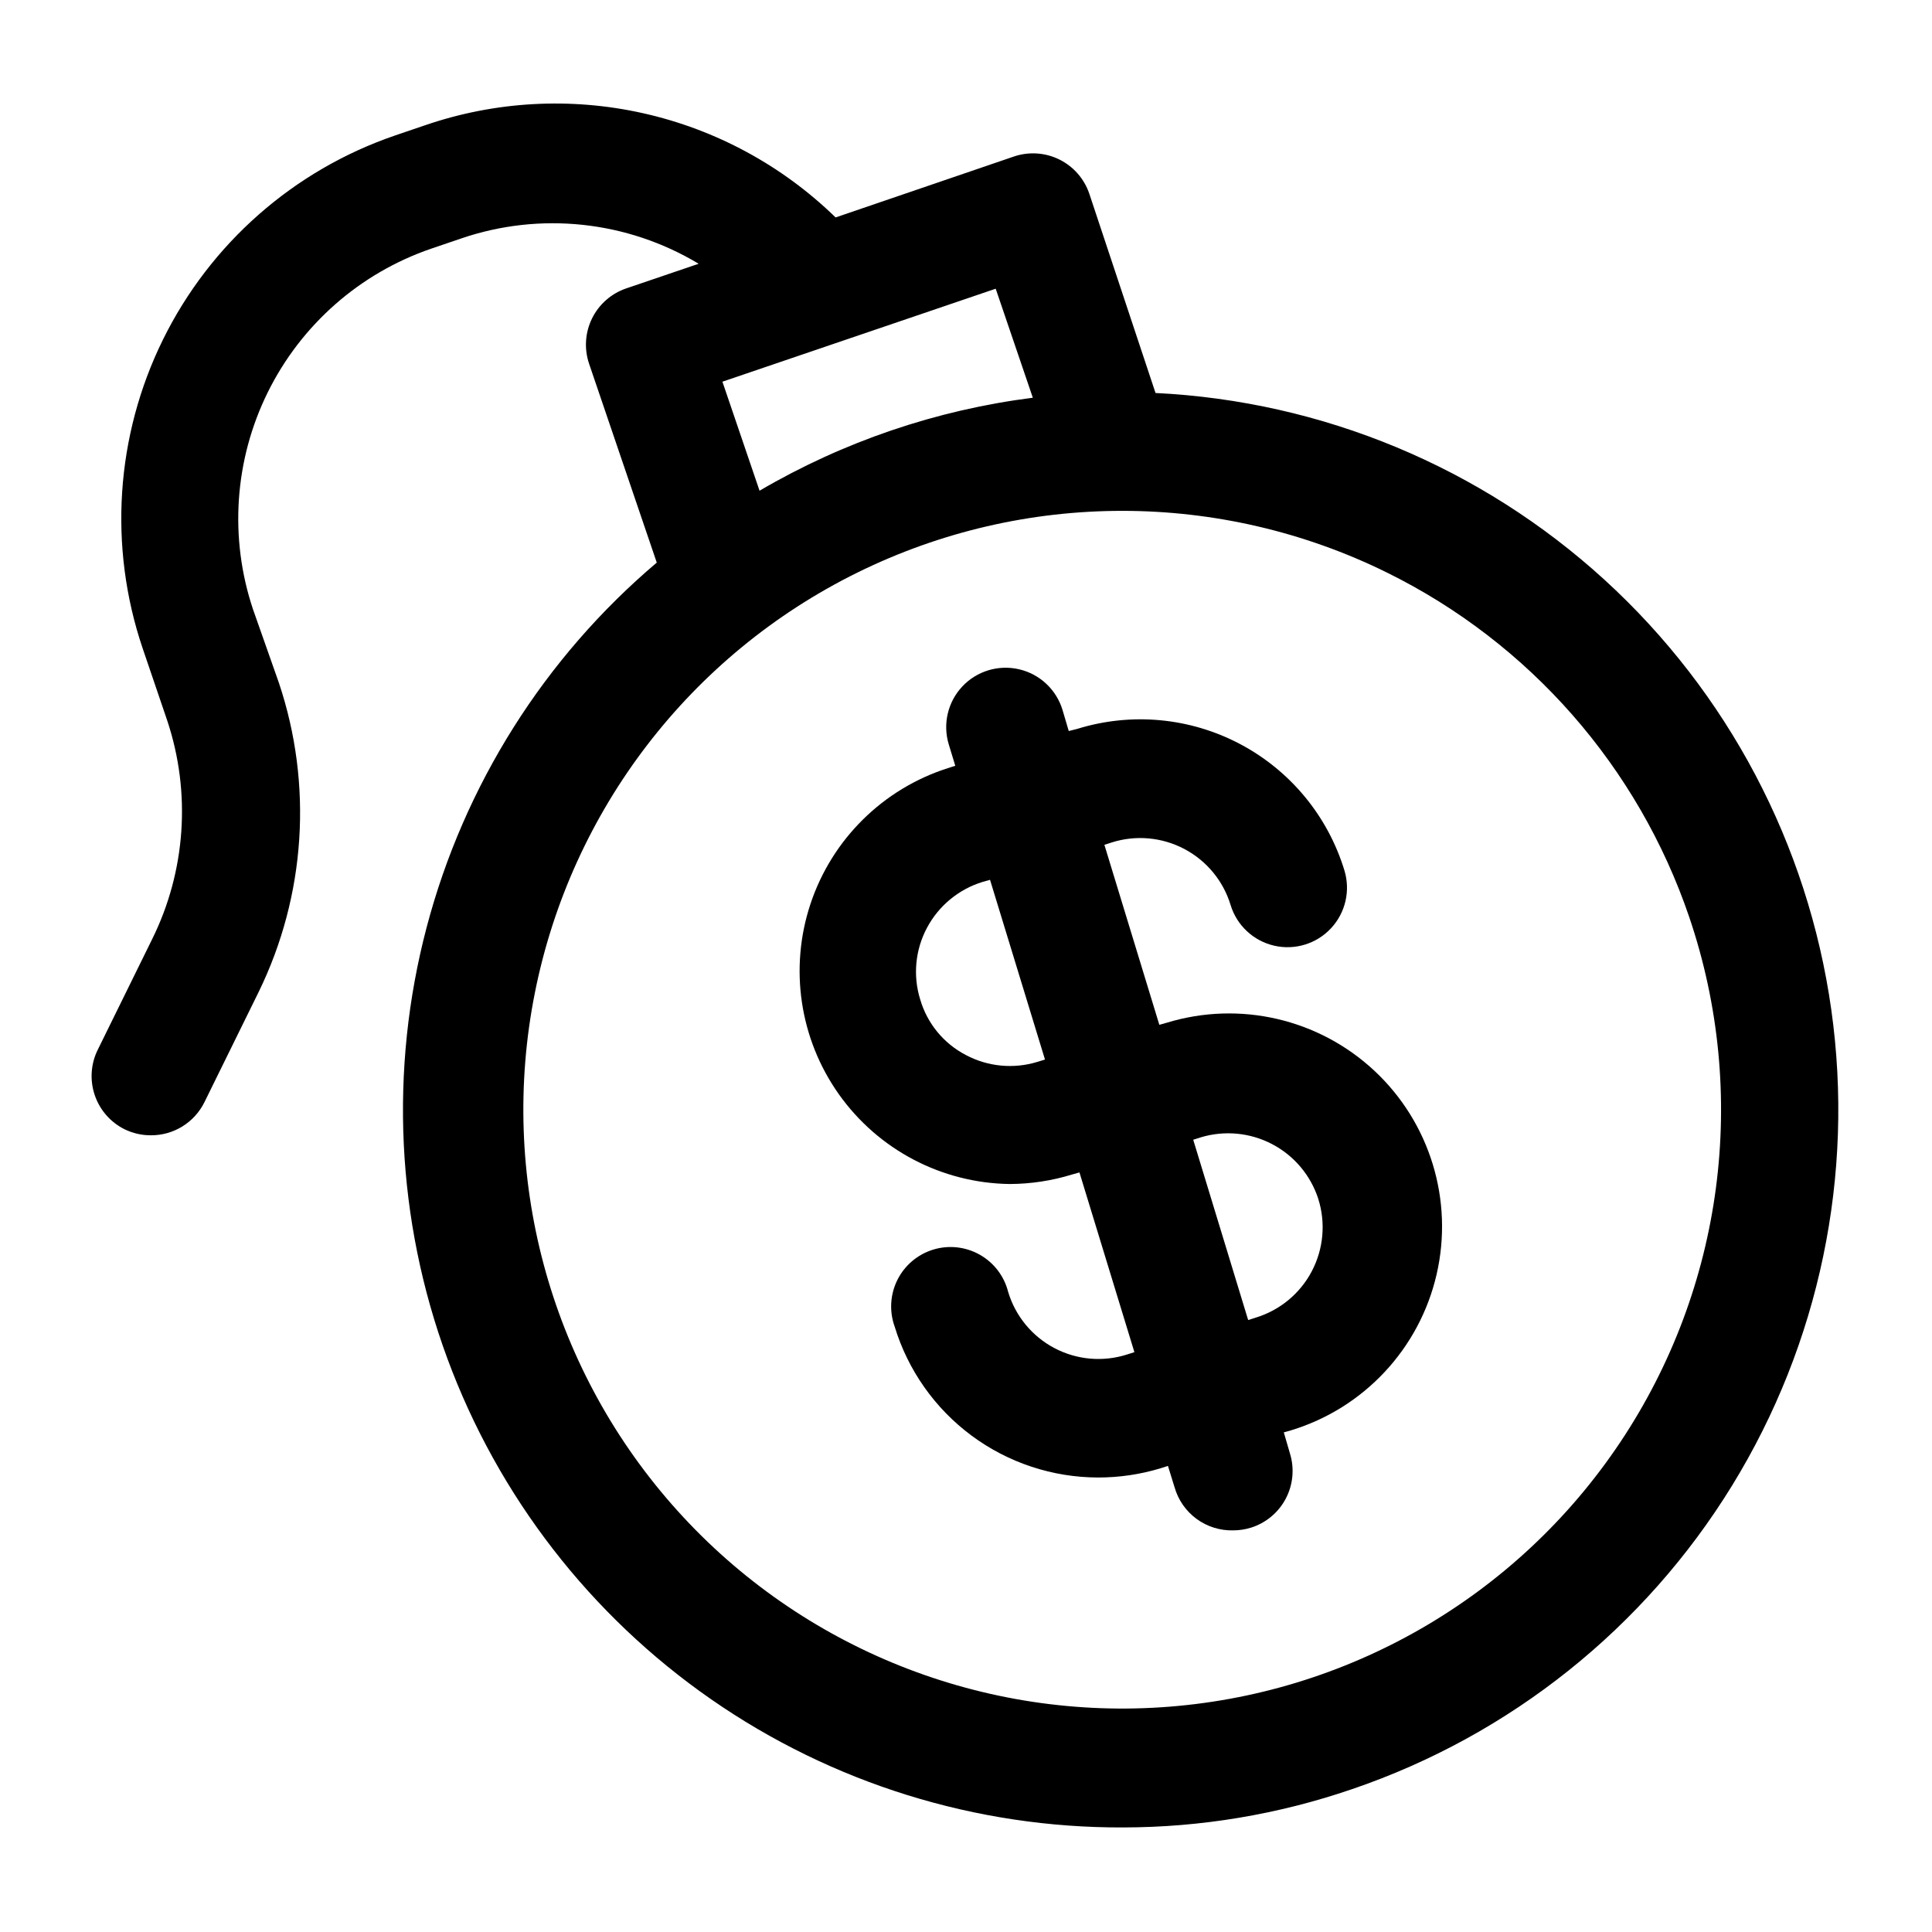
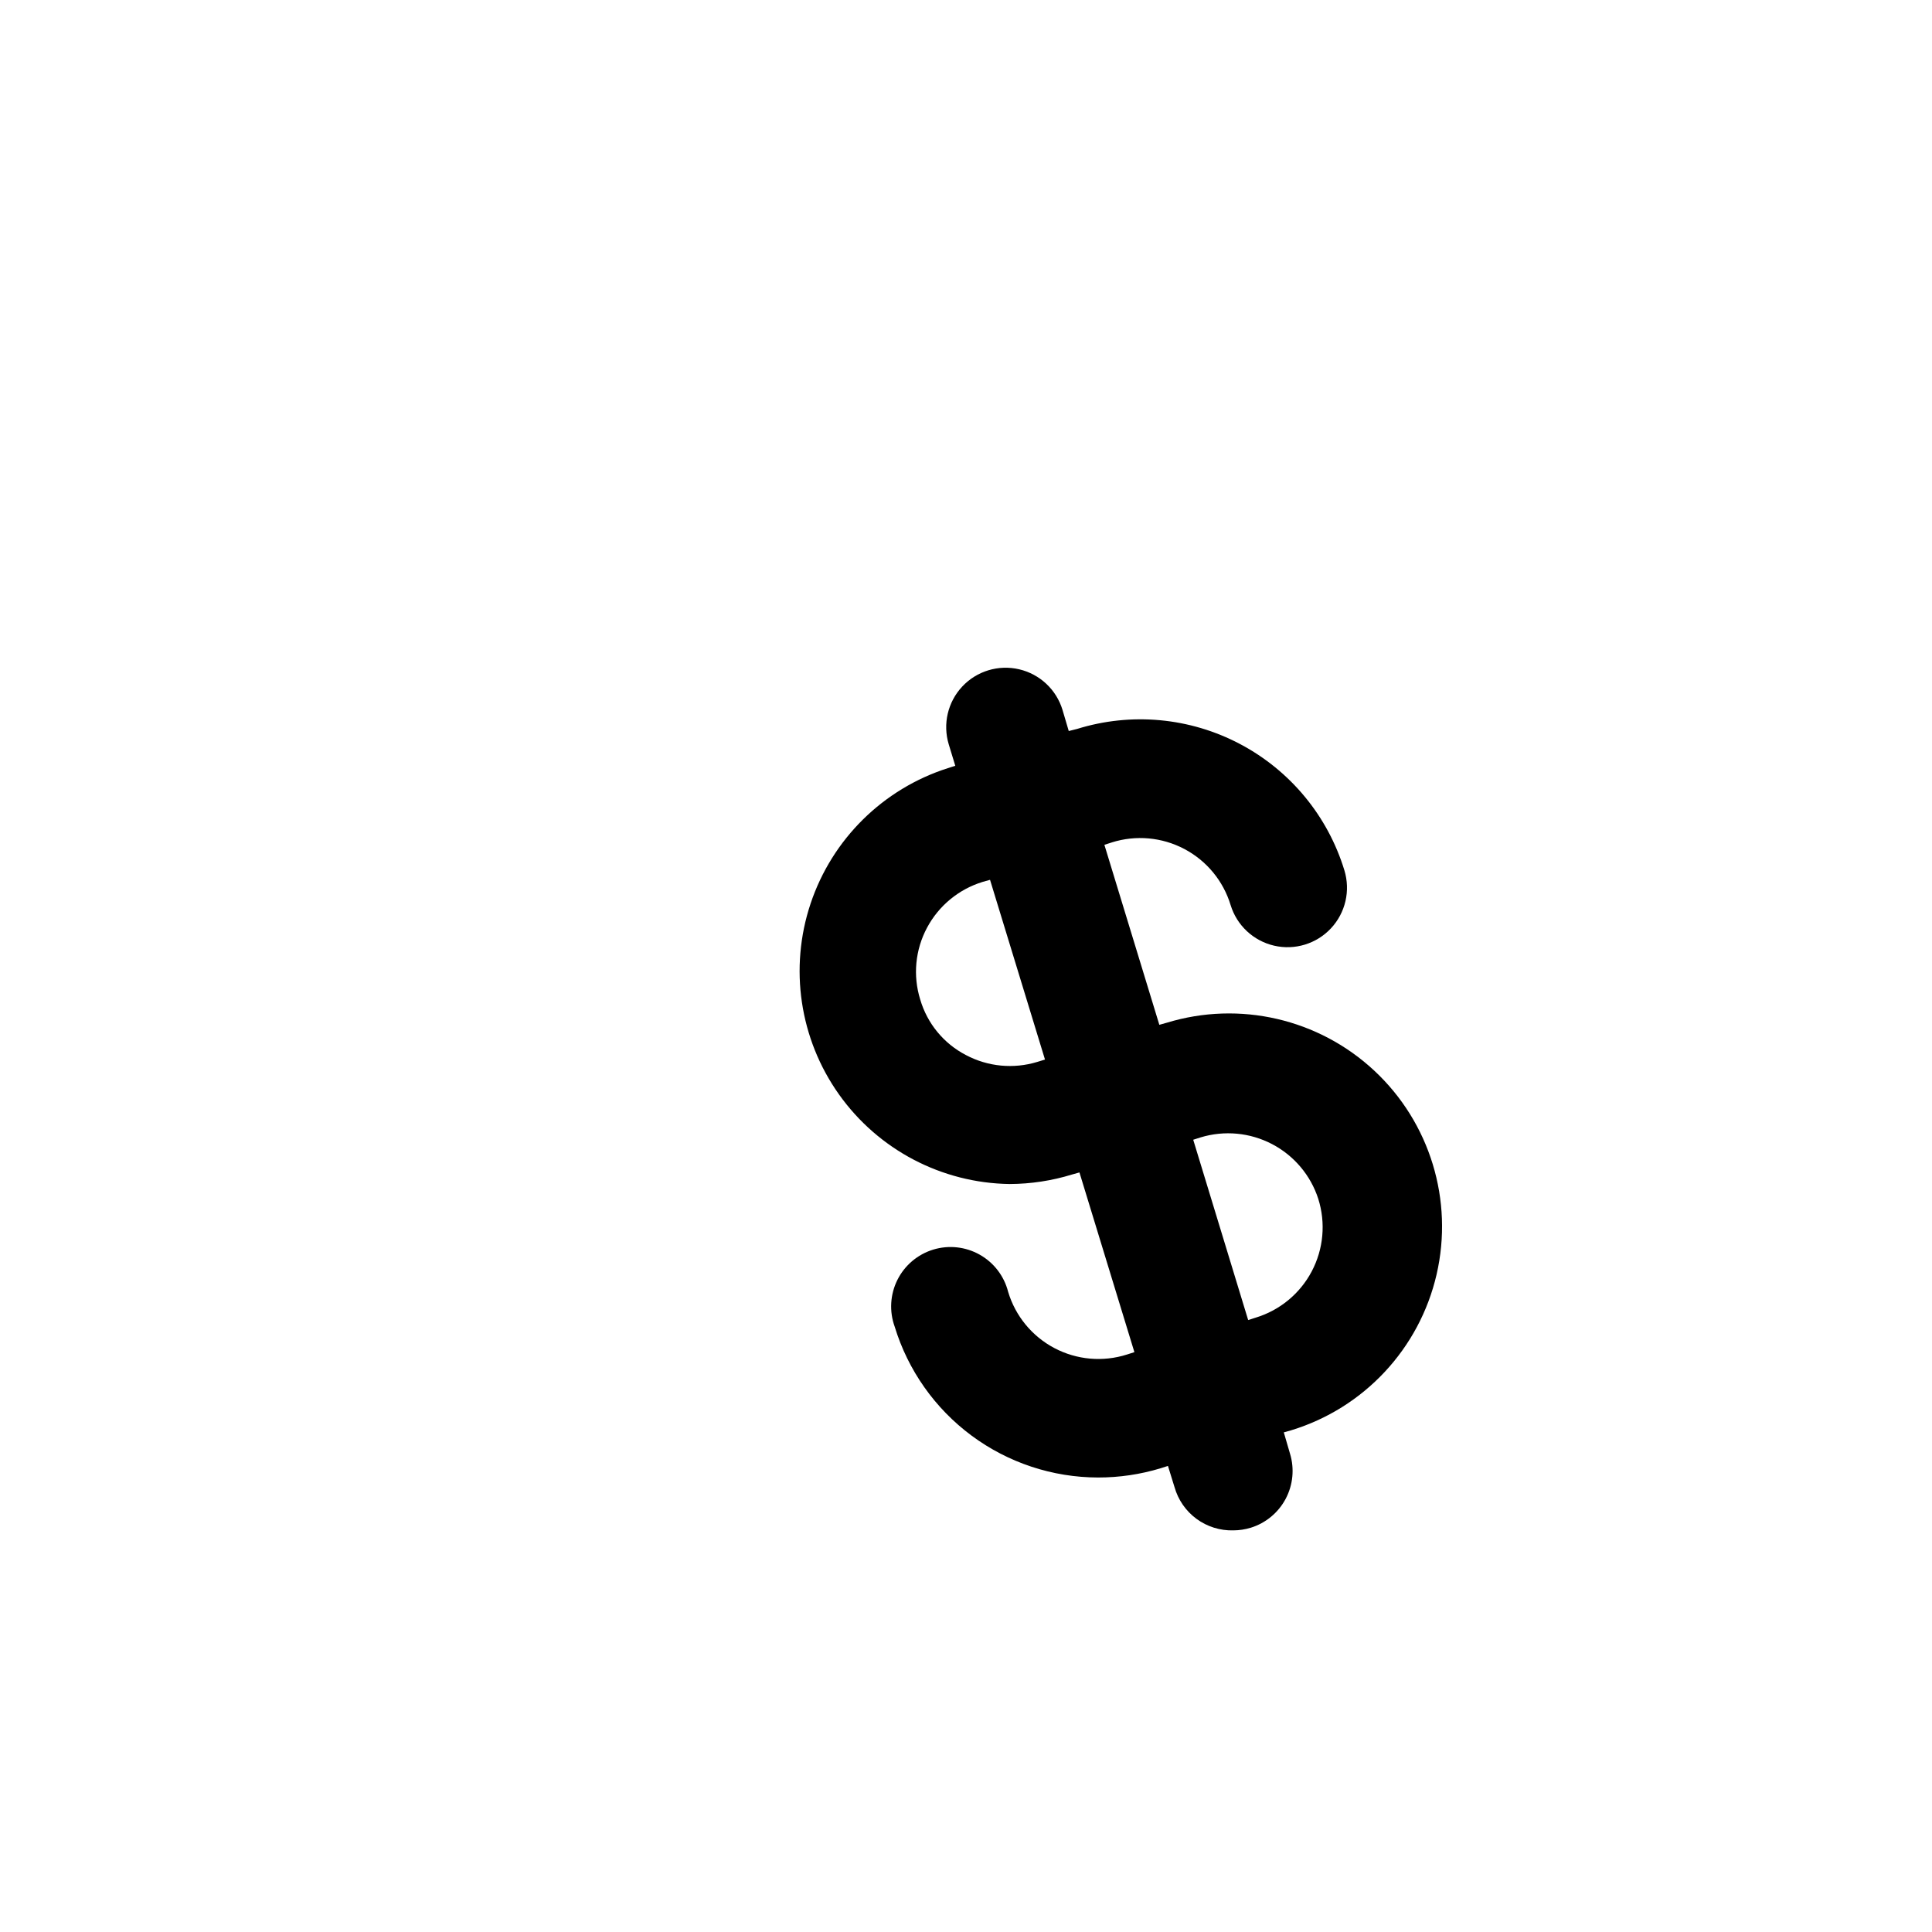
<svg xmlns="http://www.w3.org/2000/svg" fill="#000000" width="800px" height="800px" version="1.1" viewBox="144 144 512 512">
  <g>
    <path d="m427.23 337.73-1.652-5.59c-1.629-5.383-6.012-9.492-11.492-10.77-5.481-1.281-11.227 0.457-15.074 4.562-3.848 4.106-5.215 9.953-3.582 15.34l1.73 5.668-1.969 0.629c-17.156 5.477-30.672 18.809-36.379 35.895-5.703 17.082-2.914 35.863 7.512 50.547 10.426 14.688 27.234 23.516 45.242 23.766 5.606-0.02 11.176-0.867 16.531-2.516l1.969-0.551 14.562 47.625-1.969 0.629c-6.379 2.035-13.305 1.422-19.227-1.703-5.922-3.121-10.34-8.496-12.262-14.906-1.059-4.18-3.781-7.742-7.539-9.855-3.754-2.113-8.211-2.598-12.332-1.336-4.121 1.266-7.547 4.16-9.473 8.016-1.926 3.856-2.191 8.332-0.727 12.387 3.523 11.559 10.664 21.684 20.371 28.883 9.707 7.199 21.469 11.09 33.551 11.105 5.602 0.004 11.172-0.816 16.531-2.441l1.969-0.629 1.73 5.59h0.004c0.945 3.379 2.992 6.344 5.816 8.426s6.262 3.16 9.77 3.066c1.574-0.008 3.137-0.246 4.644-0.707 3.969-1.234 7.285-3.988 9.234-7.66 1.945-3.672 2.363-7.965 1.156-11.941l-1.652-5.668 1.969-0.551h-0.004c19.297-5.894 33.98-21.629 38.523-41.285 4.543-19.652-1.742-40.238-16.492-54-14.75-13.762-35.719-18.613-55.012-12.719l-1.969 0.551-14.562-47.703 1.969-0.629-0.004-0.004c6.379-2.012 13.297-1.387 19.215 1.734 5.914 3.117 10.336 8.477 12.273 14.875 1.648 5.387 6.039 9.484 11.527 10.754 5.488 1.27 11.234-0.488 15.074-4.606 3.844-4.117 5.195-9.973 3.551-15.355-4.391-14.391-14.336-26.434-27.637-33.465-13.297-7.035-28.848-8.477-43.211-4.008zm66.125 123.98c2.012 6.379 1.391 13.297-1.73 19.211-3.121 5.918-8.477 10.336-14.879 12.277l-1.969 0.629-14.562-47.781 1.969-0.629c6.293-1.91 13.086-1.27 18.918 1.777 5.828 3.047 10.23 8.258 12.254 14.516zm-72.422-36.918-2.047 0.629c-6.289 1.918-13.082 1.266-18.891-1.812-5.883-3.043-10.266-8.363-12.125-14.719-1.977-6.336-1.324-13.203 1.812-19.051 3.113-5.824 8.406-10.184 14.719-12.125l1.969-0.551z" />
-     <path d="m177.06 443.29c2.16 1.047 4.527 1.586 6.926 1.574 2.945 0.016 5.832-0.797 8.336-2.34 2.504-1.547 4.527-3.762 5.836-6.394l14.406-29.285c12.457-25.531 14.379-54.934 5.352-81.871l-6.848-19.441c-6.359-18.949-4.961-39.645 3.891-57.566 8.848-17.918 24.43-31.609 43.34-38.078l7.871-2.676 0.004-0.004c20.949-7.172 44-4.723 62.973 6.691l-19.207 6.535c-3.938 1.344-7.188 4.195-9.031 7.926-1.844 3.734-2.133 8.043-0.809 11.992l17.949 52.742c-29.766 25.203-51.059 58.957-60.992 96.676-9.93 37.719-8.02 77.578 5.473 114.18 13.496 36.594 37.918 68.156 69.957 90.398 32.043 22.242 70.148 34.09 109.15 33.941 20.652-0.02 41.16-3.453 60.695-10.156 41.891-14.277 77.492-42.715 100.67-80.418 23.18-37.699 32.484-82.305 26.309-126.13-6.172-43.824-27.434-84.125-60.125-113.96-32.691-29.836-74.762-47.332-118.96-49.48l-17.555-52.824c-1.344-3.957-4.207-7.219-7.957-9.066-3.75-1.844-8.082-2.121-12.039-0.773l-47.23 16.137v0.004c-14.113-13.746-31.762-23.305-50.98-27.613-19.223-4.309-39.262-3.199-57.891 3.207l-7.871 2.676v0.004c-26.859 9.188-48.98 28.648-61.523 54.113-12.539 25.465-14.48 54.863-5.391 81.758l6.535 19.207c6.352 19.086 4.91 39.91-4.016 57.938l-14.406 29.285c-1.852 3.746-2.133 8.074-0.789 12.031s4.203 7.219 7.953 9.062zm414.62-56.207v0.004c15.855 46.723 9.078 98.16-18.336 139.18-27.414 41.02-72.352 66.957-121.59 70.18-49.234 3.219-97.164-16.641-129.69-53.742-32.527-37.098-45.949-87.219-36.316-135.61 9.637-48.391 41.227-89.547 85.484-111.36 44.254-21.812 96.141-21.801 140.39 0.031 37.727 18.633 66.52 51.477 80.059 91.316zm-173.97-137.68c-25.555 3.242-50.191 11.625-72.422 24.641l-9.84-28.891 72.422-24.641z" />
  </g>
</svg>